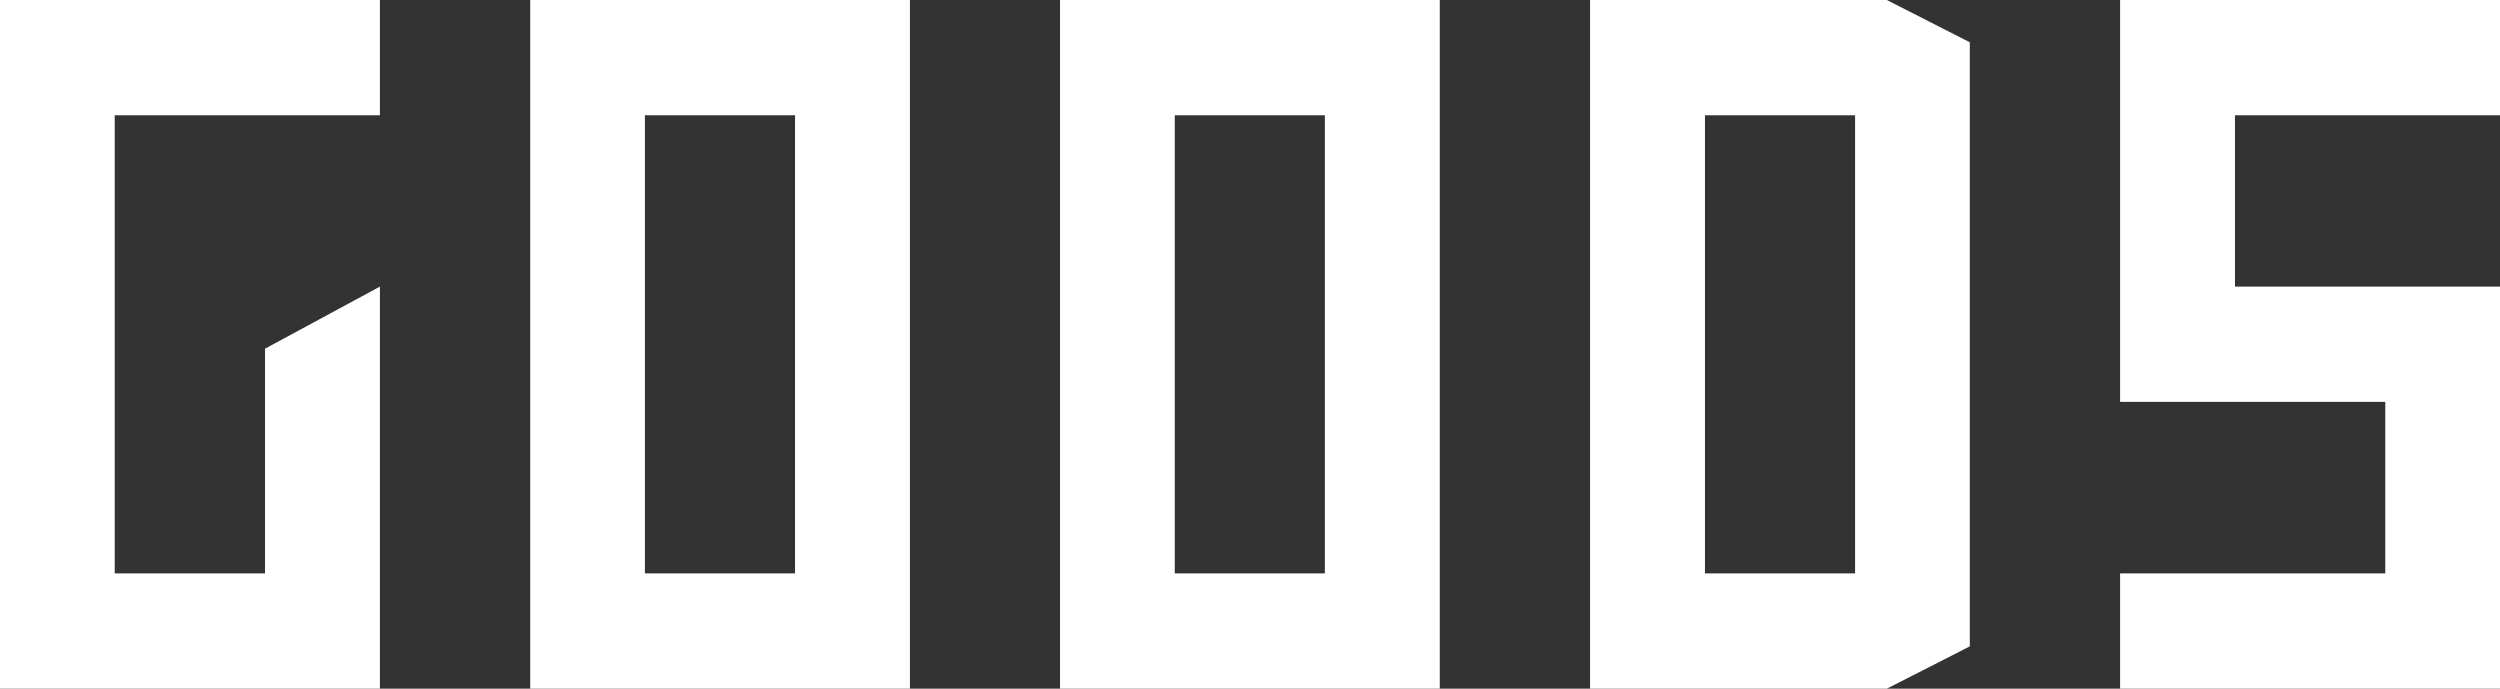
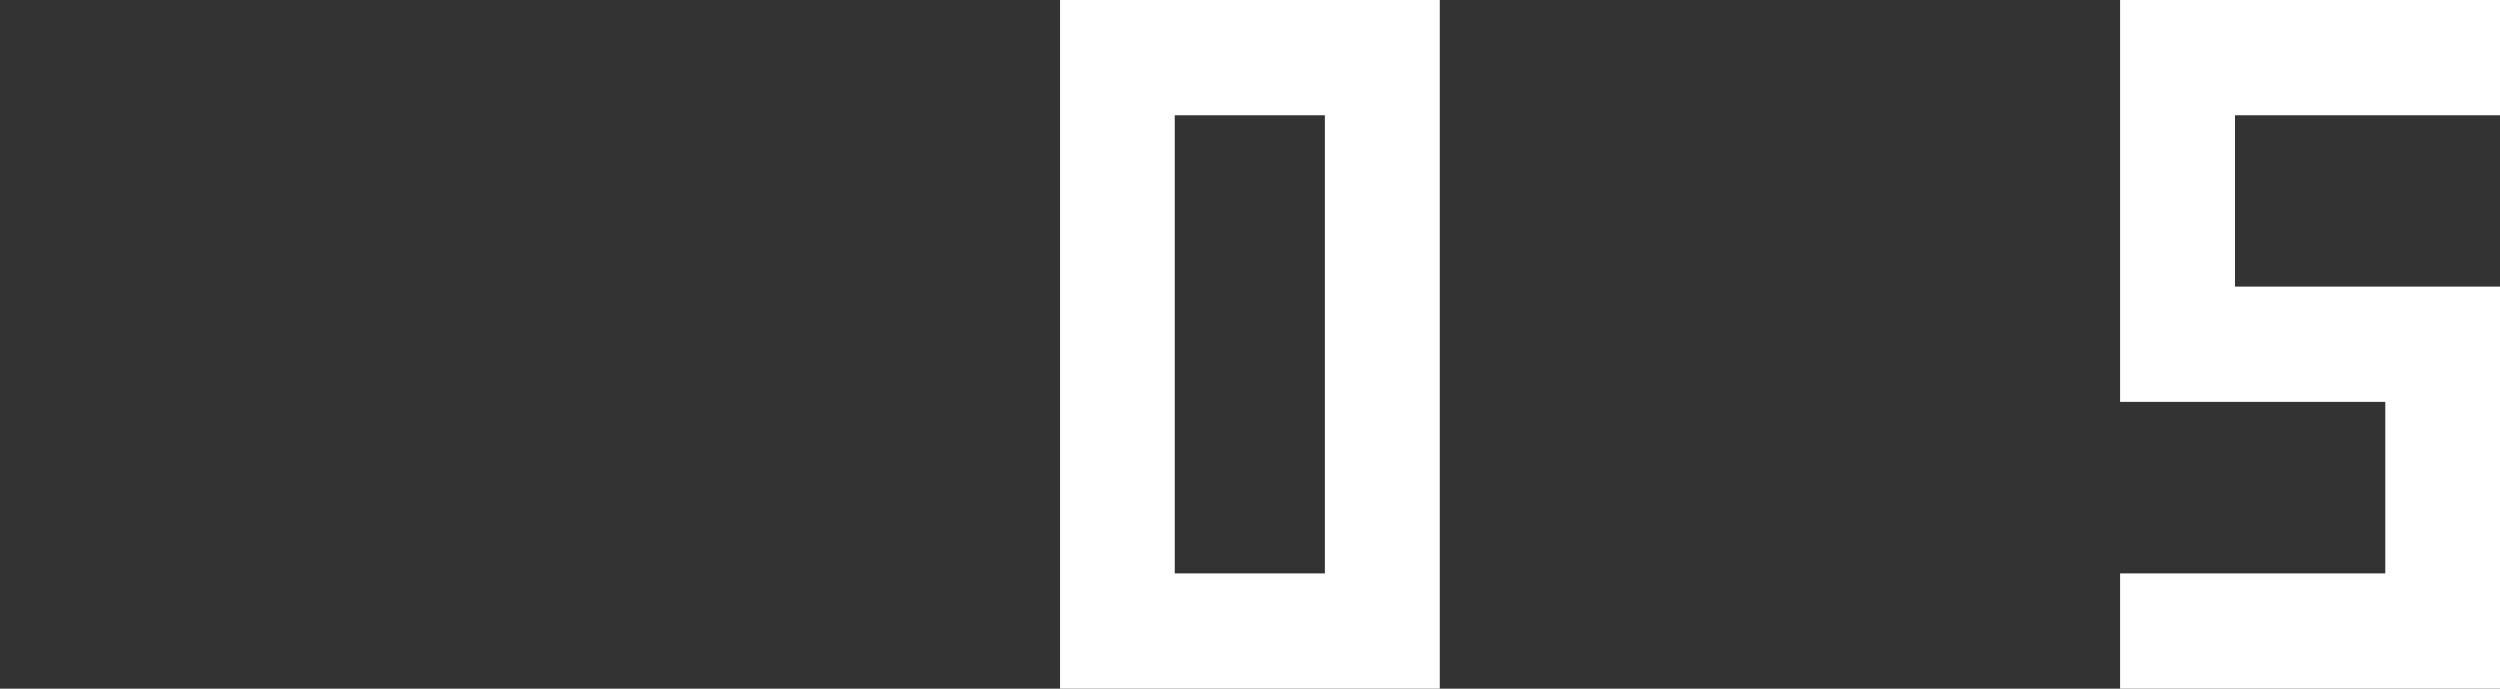
<svg xmlns="http://www.w3.org/2000/svg" id="_レイヤー_2" viewBox="0 0 137.73 37.94">
  <rect x="0" y="0" width="137.73" height="37.94" fill="#333333" stroke="none" />
  <defs>
    <style>.cls-1{fill:#fff;}</style>
  </defs>
  <g id="_コンテンツタイトル英字">
-     <path class="cls-1" d="m87.6,0v37.94h16.35l4.57-2.33V2.33s-4.57-2.33-4.57-2.33h-16.35Zm14.6,31.59h-8.27V6.35h8.27v25.24h0Z" />
-     <polygon class="cls-1" points="0 0 0 37.94 20.93 37.94 20.93 15.79 14.6 19.21 14.6 31.59 6.32 31.59 6.32 6.35 20.93 6.35 20.93 0 0 0 0 0" />
-     <path class="cls-1" d="m29.21,0v37.94h20.92V0h-20.92Zm6.32,31.59V6.35h8.27v25.24h-8.27Z" />
    <path class="cls-1" d="m58.4,0v37.94h20.92V0h-20.92Zm6.32,31.59V6.35h8.27v25.24h-8.27Z" />
    <polygon class="cls-1" points="116.8 0 116.8 22.14 131.41 22.14 131.41 31.59 116.8 31.59 116.8 37.94 137.73 37.94 137.73 15.79 123.13 15.79 123.13 6.35 137.73 6.35 137.73 0 116.8 0 116.8 0" />
  </g>
</svg>